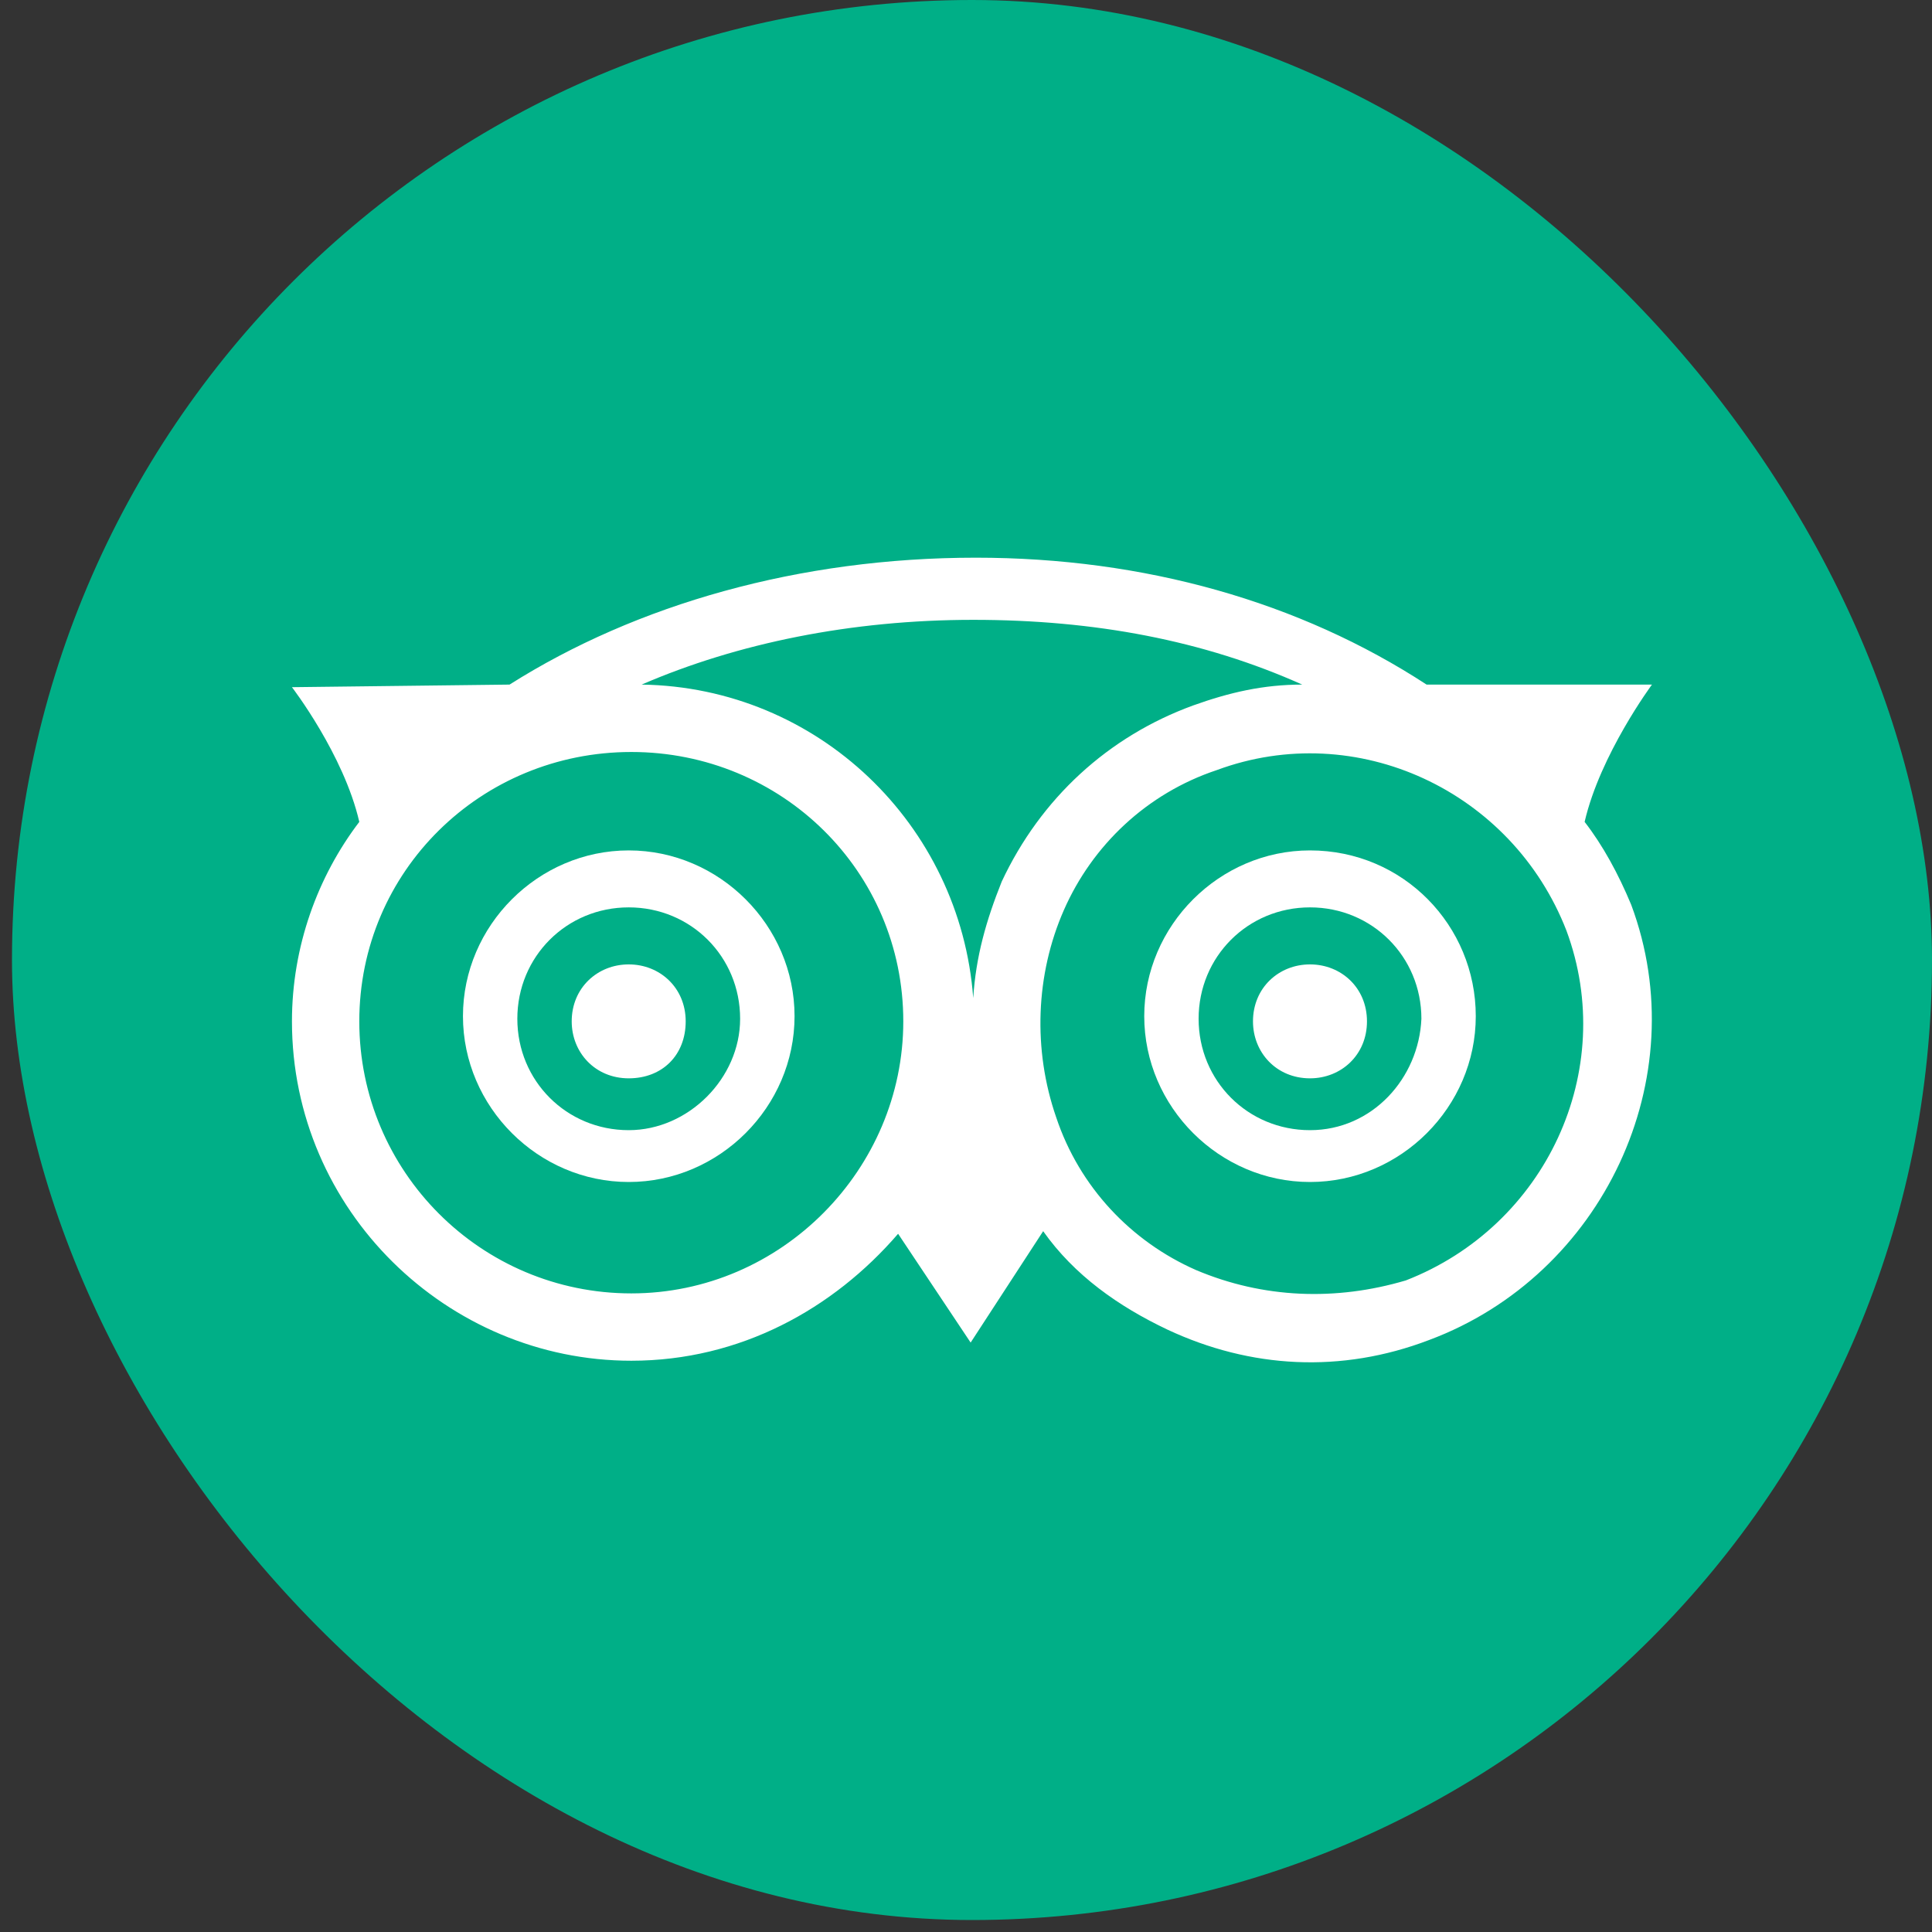
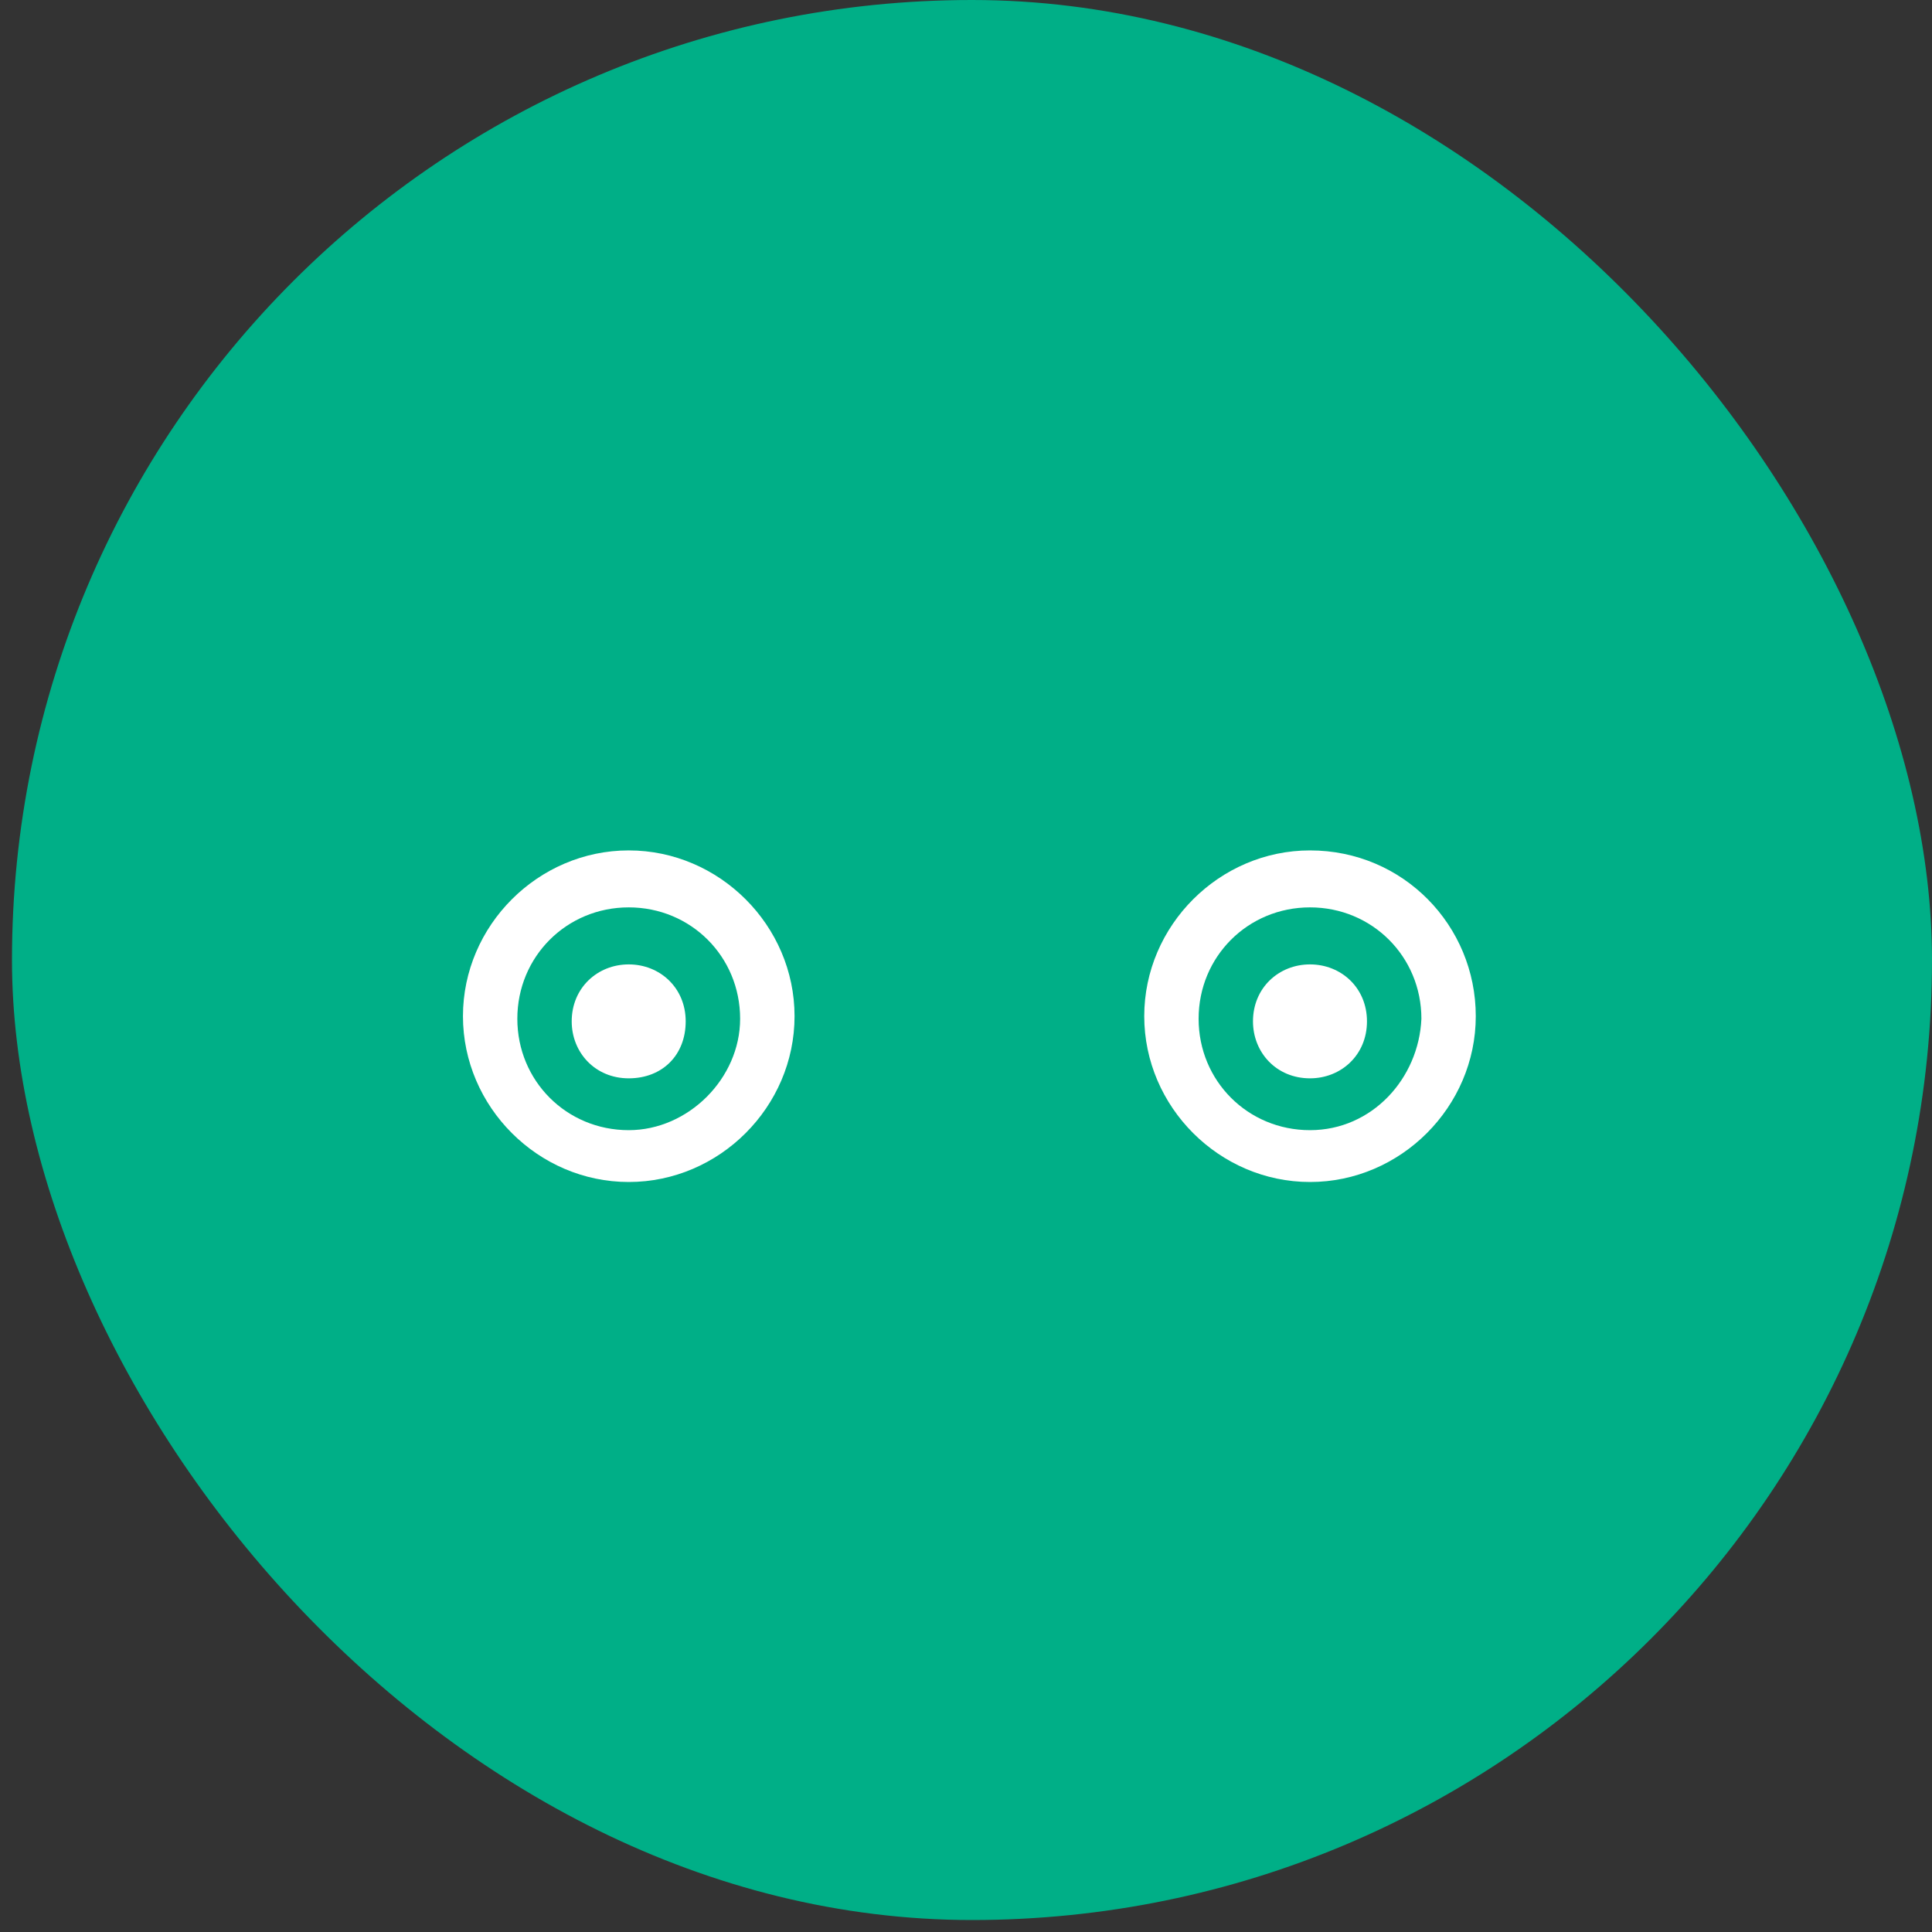
<svg xmlns="http://www.w3.org/2000/svg" width="35" height="35" viewBox="0 0 35 35" fill="none">
  <rect x="0" y="0" width="35" height="35" fill="#333333" stroke="none" />
  <g id="TripAdvisor">
    <rect id="Rectangle" x="0.217" width="34.783" height="34.783" rx="17.391" fill="#00AF87" />
    <g id="Group">
      <path id="Vector" d="M11.39 17.471C10.827 17.471 10.357 17.893 10.357 18.503C10.357 19.066 10.78 19.535 11.39 19.535C12 19.535 12.422 19.113 12.422 18.503C12.422 17.893 11.953 17.471 11.39 17.471Z" fill="white" />
      <path id="Vector_2" d="M23.732 17.471C23.169 17.471 22.699 17.893 22.699 18.503C22.699 19.066 23.122 19.535 23.732 19.535C24.295 19.535 24.764 19.113 24.764 18.503C24.764 17.893 24.295 17.471 23.732 17.471Z" fill="white" />
-       <path id="Vector_3" d="M28.707 14.889C28.988 13.669 29.927 12.402 29.927 12.402H25.844C23.544 10.901 20.729 10.103 17.678 10.103C14.487 10.103 11.531 10.947 9.231 12.402L5.289 12.449C5.289 12.449 6.228 13.669 6.509 14.889C5.758 15.875 5.289 17.142 5.289 18.503C5.289 21.929 8.105 24.651 11.437 24.651C13.408 24.651 15.097 23.712 16.27 22.351L17.584 24.322L18.898 22.304C19.462 23.102 20.259 23.665 21.151 24.088C22.653 24.791 24.295 24.885 25.891 24.275C29.035 23.102 30.724 19.535 29.551 16.391C29.317 15.828 29.035 15.312 28.707 14.889ZM21.667 23.008C20.494 22.492 19.555 21.506 19.133 20.239C18.711 19.019 18.758 17.658 19.274 16.485C19.79 15.312 20.776 14.373 22.043 13.951C24.577 13.012 27.393 14.326 28.378 16.86C29.317 19.395 28.003 22.21 25.468 23.196C24.201 23.571 22.887 23.524 21.667 23.008ZM11.437 23.431C8.715 23.431 6.509 21.225 6.509 18.503C6.509 15.781 8.715 13.623 11.437 13.623C14.159 13.623 16.364 15.781 16.364 18.503C16.364 21.178 14.159 23.431 11.437 23.431ZM21.62 12.778C20.072 13.341 18.852 14.467 18.148 15.969C17.866 16.673 17.678 17.33 17.631 18.081C17.397 14.937 14.816 12.449 11.624 12.402C13.361 11.651 15.426 11.229 17.631 11.229C19.837 11.229 21.808 11.604 23.591 12.402C22.887 12.402 22.277 12.543 21.62 12.778Z" fill="white" />
      <path id="Vector_4" d="M11.39 15.406C9.748 15.406 8.387 16.767 8.387 18.409C8.387 20.052 9.748 21.413 11.39 21.413C13.033 21.413 14.394 20.052 14.394 18.409C14.394 16.767 13.033 15.406 11.39 15.406ZM11.39 20.474C10.264 20.474 9.372 19.582 9.372 18.456C9.372 17.33 10.264 16.438 11.39 16.438C12.517 16.438 13.408 17.33 13.408 18.456C13.408 19.535 12.47 20.474 11.39 20.474Z" fill="white" />
      <path id="Vector_5" d="M23.732 15.406C22.09 15.406 20.729 16.767 20.729 18.409C20.729 20.052 22.09 21.413 23.732 21.413C25.375 21.413 26.735 20.052 26.735 18.409C26.735 16.767 25.421 15.406 23.732 15.406ZM23.732 20.474C22.606 20.474 21.714 19.582 21.714 18.456C21.714 17.33 22.606 16.438 23.732 16.438C24.858 16.438 25.75 17.33 25.75 18.456C25.703 19.535 24.858 20.474 23.732 20.474Z" fill="white" />
    </g>
  </g>
</svg>